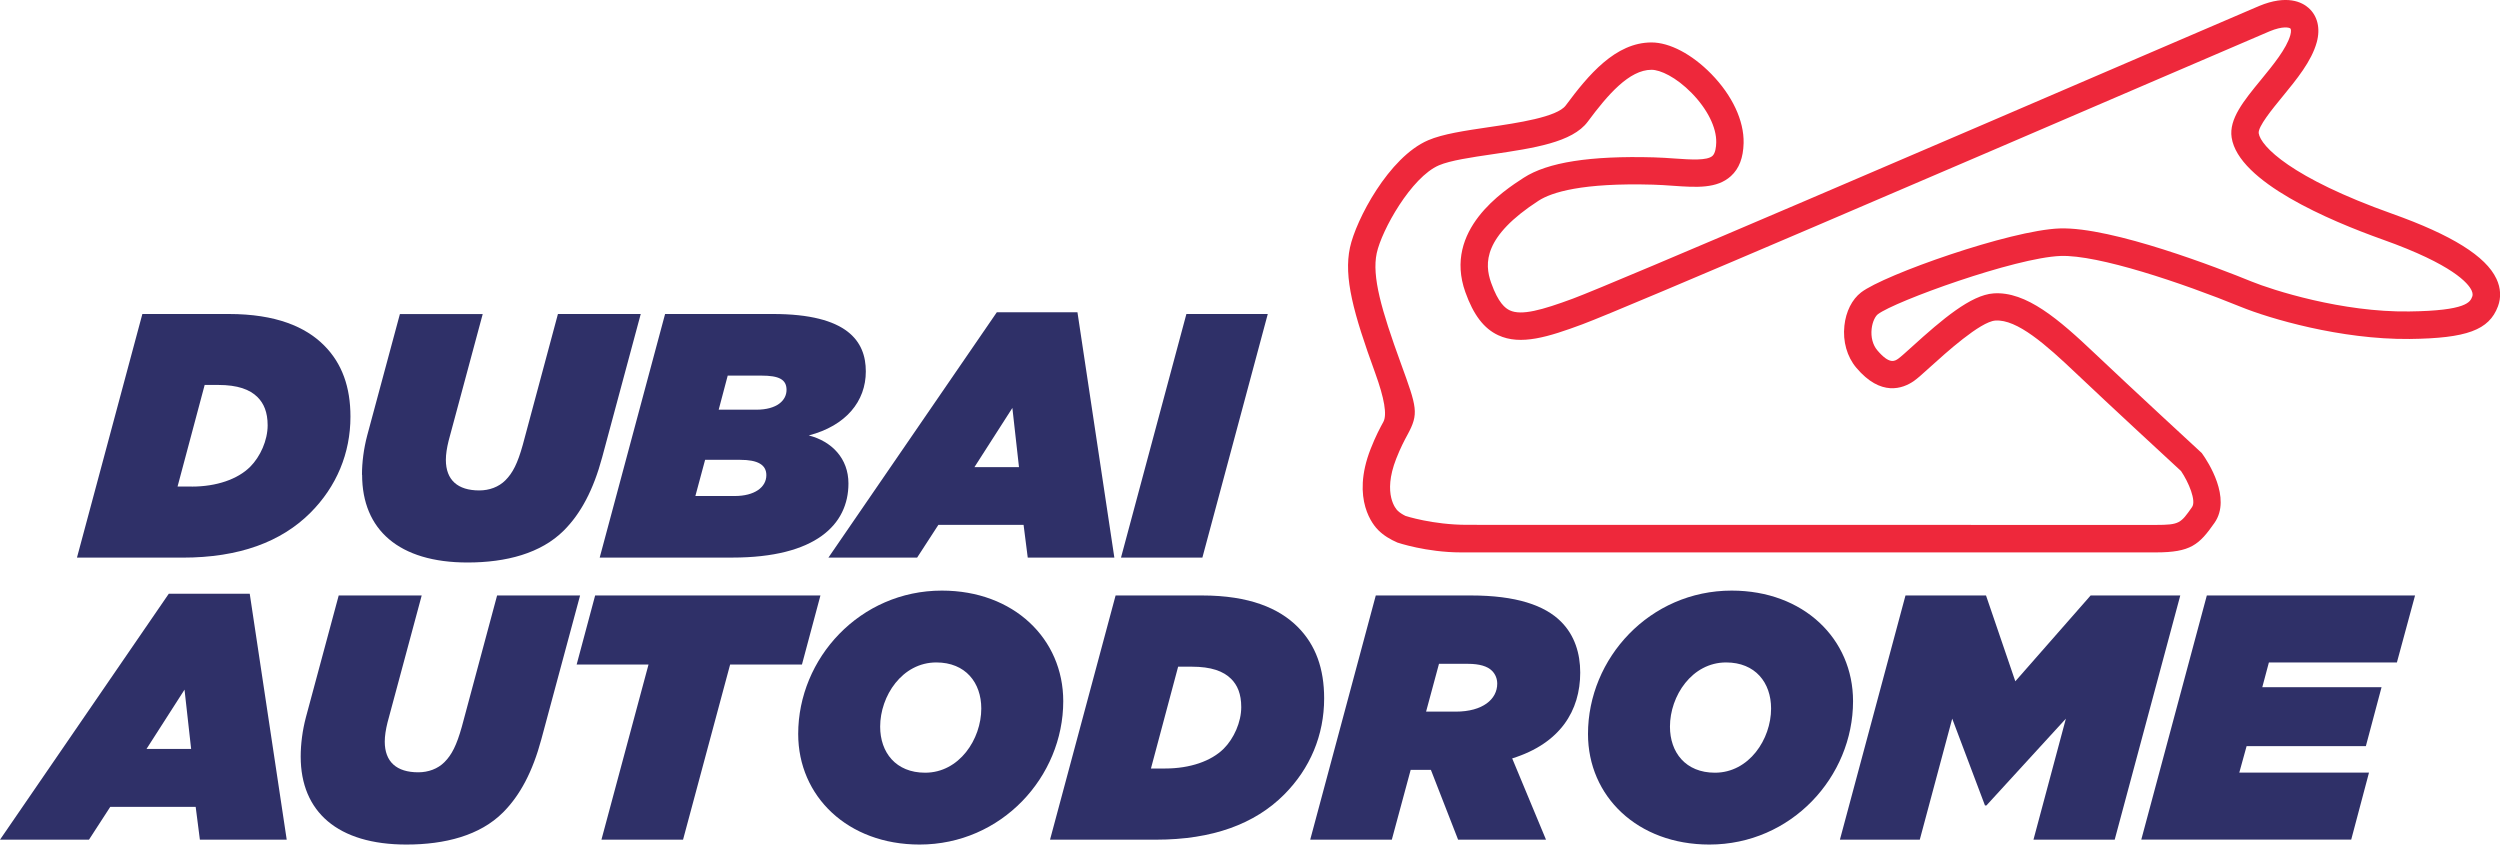
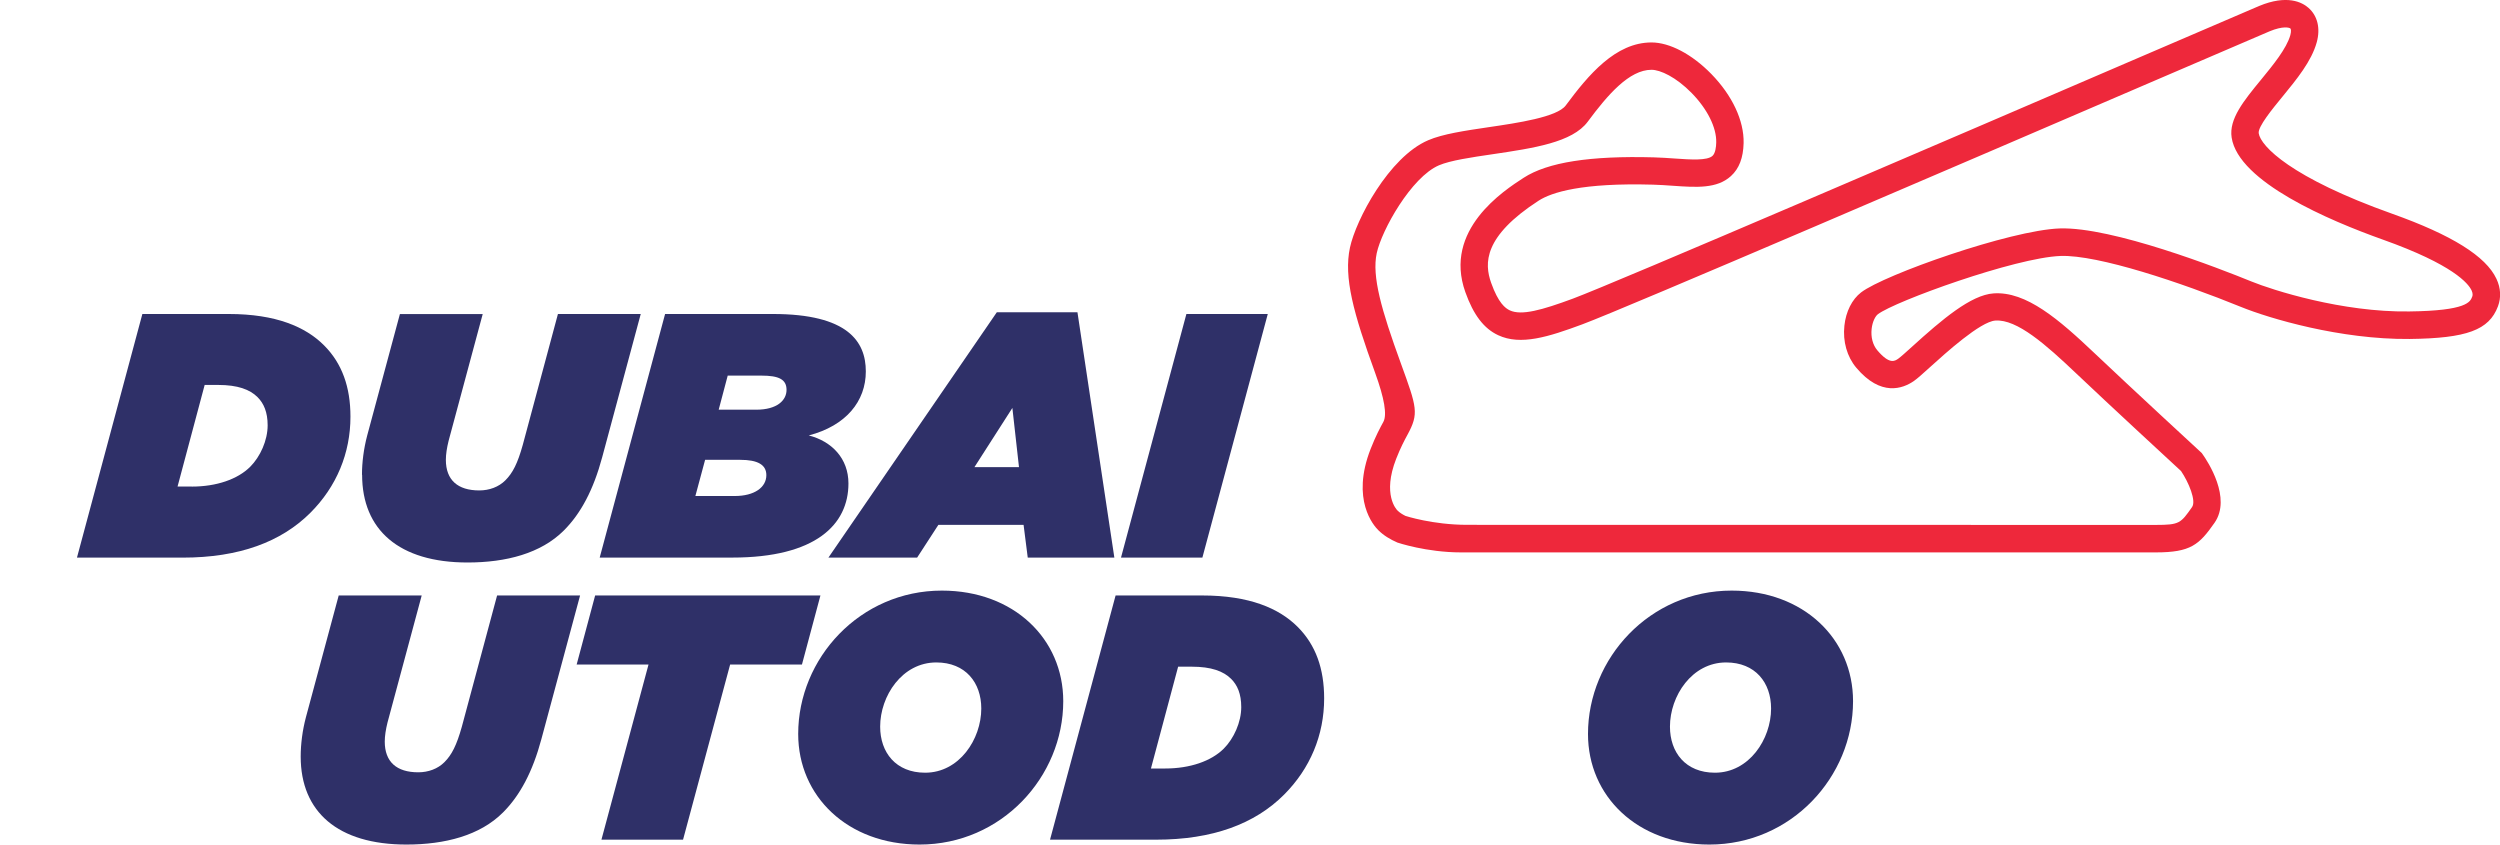
<svg xmlns="http://www.w3.org/2000/svg" width="1412" height="477" viewBox="0 0 1412 477" fill="none">
  <g clip-path="url(#clip0_402_22)">
    <path d="M80.426 177.346H129.166C155.882 177.346 172.583 184.613 183.002 195.035C193.22 205.255 197.937 218.629 197.937 235.334C197.937 255.975 190.091 274.825 175.333 289.587C158.834 306.09 135.044 314.947 103.207 314.947H43.467L80.401 177.371L80.426 177.346ZM108.328 274.825C122.279 274.825 134.262 270.687 141.326 263.621C147.027 257.918 151.165 248.682 151.165 240.229C151.165 232.76 148.995 227.839 145.463 224.306C141.149 219.991 134.262 217.417 123.263 217.417H115.594L100.28 274.8H108.328V274.825Z" fill="#2F3068" />
    <path d="M204.446 268.163C204.446 261.098 205.43 253.426 207.397 245.957L225.864 177.371H272.637L253.388 248.91C252.404 252.846 251.824 256.581 251.824 259.71C251.824 271.116 258.509 276.995 270.694 276.995C276.395 276.995 281.693 275.027 285.427 271.292C289.564 267.154 292.314 261.855 295.266 251.256L315.12 177.346H361.892L340.096 258.322C335.176 276.591 328.112 289.965 318.475 299.605C305.508 312.575 285.856 317.698 264.059 317.698C225.334 317.698 204.521 299.226 204.521 268.163H204.446Z" fill="#2F3068" />
    <path d="M375.642 177.346H436.541C478.798 177.346 489.015 192.865 489.015 209.772C489.015 226.678 477.814 240.431 456.799 245.932C469.766 249.263 479.202 258.902 479.202 273.059C479.202 296.249 460.735 314.922 413.584 314.922H338.708L375.642 177.346ZM414.946 280.149C426.148 280.149 432.833 275.229 432.833 268.365C432.833 262.46 427.914 259.71 418.1 259.71H398.246L392.746 280.149H414.946ZM427.131 231.397C438.913 231.397 444.236 226.098 444.236 220.193C444.236 214.288 439.922 212.144 430.083 212.144H411.011L405.915 231.397H427.131Z" fill="#2F3068" />
    <path d="M562.958 176.361H608.545L629.383 314.922H580.466L578.12 296.45H529.986L518.002 314.922H467.9L563.009 176.361H562.958ZM575.522 263.823L571.788 230.413L550.37 263.823H575.522Z" fill="#2F3068" />
    <path d="M670.076 177.346H716.041L679.107 314.922H633.142L670.076 177.346Z" fill="#2F3068" />
-     <path d="M95.336 335.336H141.049L161.937 474.25H112.894L110.523 455.728H62.262L50.254 474.25H0L95.336 335.336ZM107.95 422.999L104.216 389.514L82.747 422.999H107.95Z" fill="#2F3068" />
    <path d="M169.833 427.339C169.833 420.248 170.817 412.552 172.785 405.083L191.302 336.32H238.176L218.876 408.035C217.892 411.972 217.312 415.706 217.312 418.861C217.312 430.292 223.998 436.196 236.233 436.196C241.935 436.196 247.258 434.228 250.991 430.493C255.129 426.355 257.879 421.031 260.855 410.407L280.76 336.32H327.633L305.761 417.498C300.841 435.818 293.752 449.217 284.09 458.882C271.098 471.877 251.395 477 229.522 477C190.722 477 169.833 458.478 169.833 427.339Z" fill="#2F3068" />
    <path d="M366.282 375.332H325.691L336.135 336.32H463.384L452.94 375.332H412.374L385.784 474.249H339.692L366.282 375.332Z" fill="#2F3068" />
    <path d="M450.821 414.546C450.821 371.799 485.686 333.569 531.979 333.569C572.545 333.569 600.523 360.772 600.523 396.024C600.523 438.77 565.658 477 519.365 477C478.798 477 450.821 449.798 450.821 414.546ZM554.23 400.162C554.23 385.577 545.349 374.146 528.825 374.146C509.526 374.146 497.114 393.071 497.114 410.407C497.114 424.992 505.969 436.423 522.518 436.423C541.817 436.423 554.23 417.498 554.23 400.162Z" fill="#2F3068" />
-     <path d="M630.115 336.32H678.956C705.748 336.32 722.474 343.612 732.918 354.059C743.161 364.304 747.878 377.704 747.878 394.459C747.878 415.151 740.007 434.051 725.224 448.839C708.674 465.392 684.834 474.249 652.921 474.249H593.055L630.09 336.32H630.115ZM658.092 434.051C672.069 434.051 684.102 429.913 691.191 422.822C696.893 417.119 701.055 407.858 701.055 399.38C701.055 391.885 698.886 386.965 695.354 383.432C691.015 379.092 684.128 376.543 673.103 376.543H665.409L650.045 434.077H658.118L658.092 434.051Z" fill="#2F3068" />
-     <path d="M777.092 336.32H830.852C856.257 336.32 872.428 341.846 881.661 351.107C889.355 358.778 892.509 369.048 892.509 379.874C892.509 401.348 881.283 419.87 854.087 428.349L873.184 474.249H823.536L808.172 434.834H796.744L786.098 474.249H740.007L777.041 336.32H777.092ZM822.199 401.928C837.563 401.928 845.636 394.838 845.636 386.157C845.636 383.407 844.652 380.833 842.684 378.865C840.136 376.291 835.595 374.928 829.086 374.928H812.739L805.448 401.928H822.199Z" fill="#2F3068" />
+     <path d="M630.115 336.32H678.956C705.748 336.32 722.474 343.612 732.918 354.059C743.161 364.304 747.878 377.704 747.878 394.459C747.878 415.151 740.007 434.051 725.224 448.839C708.674 465.392 684.834 474.249 652.921 474.249H593.055L630.09 336.32H630.115ZM658.092 434.051C672.069 434.051 684.102 429.913 691.191 422.822C696.893 417.119 701.055 407.858 701.055 399.38C701.055 391.885 698.886 386.965 695.354 383.432C691.015 379.092 684.128 376.543 673.103 376.543H665.409L650.045 434.077H658.118L658.092 434.051" fill="#2F3068" />
    <path d="M896.899 414.546C896.899 371.799 931.764 333.569 978.057 333.569C1018.62 333.569 1046.6 360.772 1046.6 396.024C1046.6 438.77 1011.74 477 965.443 477C924.877 477 896.899 449.798 896.899 414.546ZM1000.31 400.162C1000.31 385.577 991.428 374.146 974.903 374.146C955.604 374.146 943.192 393.071 943.192 410.407C943.192 424.992 952.047 436.423 968.596 436.423C987.896 436.423 1000.31 417.498 1000.31 400.162Z" fill="#2F3068" />
-     <path d="M1076.19 336.32H1121.7L1138.25 384.795L1180.79 336.32H1231.42L1194.38 474.249H1148.5L1166.81 405.89L1121.91 454.945H1121.12L1102.61 405.89L1084.29 474.249H1039.18L1076.22 336.32H1076.19Z" fill="#2F3068" />
-     <path d="M1246.43 336.32H1364.02L1353.77 374.146H1281.47L1277.74 388.126H1345.1L1336.24 421.409H1268.88L1264.75 436.373H1338.01L1327.97 474.199H1209.4L1246.43 336.27V336.32Z" fill="#2F3068" />
    <path d="M1396.31 167.529C1395.2 170.507 1393.31 175.528 1360.71 175.907C1322.84 176.462 1283.46 163.82 1271.53 158.95C1253.65 151.657 1192.97 128.013 1163.25 129.022C1135.38 130.031 1064.23 155.114 1051.17 165.132C1046.02 169.094 1042.56 175.957 1041.71 183.982C1040.75 192.839 1043.19 201.469 1048.42 207.677C1062.32 224.18 1074.7 219.486 1080.89 215.247C1082.98 213.783 1086.06 211.008 1090.32 207.147C1098.75 199.526 1118.47 181.635 1126.98 181.055C1139.24 180.197 1155.56 194.681 1172.64 210.907C1191.16 228.495 1226.7 261.299 1231.85 266.043C1236.19 272.427 1240.53 282.874 1238.08 286.382C1231.67 295.517 1231.02 296.475 1217.62 296.475H1204.8C1204.8 296.475 848.234 296.425 828.683 296.425C809.131 296.425 793.793 291.378 793.793 291.378C792.077 290.52 790.538 289.561 789.403 288.426L789.201 288.224C788.848 287.871 780.599 279.442 788.571 259.104C791.119 252.619 793.238 248.707 794.928 245.578C801.487 233.491 800.327 230.286 791.194 205.204C780.195 174.973 774.771 156.098 777.571 143.002C780.372 129.956 797.123 100.053 812.714 93.366C819.121 90.616 831.256 88.824 843.012 87.108C866.171 83.676 888.069 80.446 896.747 68.738C908.049 53.496 920.209 39.416 932.773 39.416C937.692 39.416 946.598 43.478 955.478 52.563C964.358 61.647 969.53 72.069 969.328 80.446C969.277 83.071 968.849 86.528 967.209 88.042C964.181 90.792 954.898 90.162 945.916 89.531C942.107 89.253 938.171 89.001 934.009 88.874C898.11 87.89 874.118 91.65 860.571 100.407C849.319 107.699 815.085 129.829 827.623 164.981C832.189 177.825 838.093 185.572 846.191 189.331C858.881 195.261 874.547 190.29 893.72 183.174C917.636 174.292 1112.12 90.641 1216.61 45.699C1252.23 30.382 1277.96 19.304 1281.85 17.689C1289.39 14.56 1292.95 15.519 1293.63 16.099C1293.96 16.402 1294.16 17.74 1293.58 19.834C1291.49 27.379 1283.84 36.716 1277.08 44.967C1267.27 56.903 1258.82 67.224 1260.43 77.696C1264.29 102.779 1315.58 124.556 1345.83 135.331C1385.59 149.487 1394.14 160.136 1395.96 164.047C1396.76 165.813 1396.56 166.873 1396.31 167.58M1409.98 157.461C1404.05 144.743 1384.78 132.706 1351.02 120.695C1293.98 100.381 1276.85 82.591 1275.72 75.273C1275.16 71.614 1283.51 61.445 1289.04 54.708C1297.14 44.816 1305.54 34.621 1308.49 23.897C1310.66 16.049 1308.97 8.983 1303.87 4.467C1300.22 1.237 1291.74 -3.179 1275.95 3.381C1271.99 5.022 1247.54 15.544 1210.53 31.467C1106.19 76.358 911.935 159.908 888.372 168.665C870.788 175.175 859.335 178.355 852.75 175.301C850.177 174.09 846.267 171.163 842.205 159.757C838.295 148.755 837.79 133.564 868.997 113.352C876.338 108.608 893.493 103.157 933.605 104.293C937.44 104.394 941.224 104.671 944.857 104.923C958.202 105.857 969.731 106.639 977.628 99.448C982.27 95.234 984.591 89.127 984.792 80.8C985.07 68.157 978.41 53.925 966.527 41.763C955.629 30.609 943.015 23.973 932.773 23.973C912.414 23.973 897.101 42.343 884.335 59.553C879.466 66.139 857.089 69.444 840.742 71.841C827.447 73.81 814.883 75.652 806.634 79.21C784.408 88.723 765.79 124.253 762.46 139.822C758.852 156.653 764.402 176.841 776.663 210.553C781.927 225.055 783.483 234.29 781.33 238.26C779.514 241.591 777.041 246.133 774.14 253.527C762.863 282.319 775.982 297.005 778.454 299.428C781.456 302.431 785.241 304.702 789.277 306.443C789.277 306.443 805.599 311.994 825.176 311.994H1217.62C1237.3 311.994 1242.09 307.679 1250.74 295.315C1260.58 281.259 1246.86 260.542 1244.01 256.53L1243.55 255.874L1242.95 255.319C1242.54 254.965 1203.09 218.553 1183.28 199.753C1162.85 180.373 1144.38 164.4 1125.94 165.712C1113.15 166.596 1096.9 180.424 1079.98 195.766C1076.75 198.693 1073.39 201.721 1072.11 202.605C1070.14 203.967 1067.19 206.011 1060.27 197.81C1057.75 194.807 1056.59 190.417 1057.1 185.748C1057.55 181.585 1059.24 178.556 1060.6 177.497C1070.16 170.179 1138.2 145.5 1163.83 144.566C1184.97 143.809 1231.95 159.606 1265.73 173.358C1281.6 179.818 1321.84 191.83 1360.94 191.451C1393.23 191.073 1405.82 186.43 1410.84 173.03C1412.71 168.059 1412.43 162.709 1410.03 157.562" fill="#EE283B" />
  </g>
  <defs>
    <clipPath id="clip0_402_22">
      <rect width="1412" height="477" fill="white" />
    </clipPath>
  </defs>
</svg>